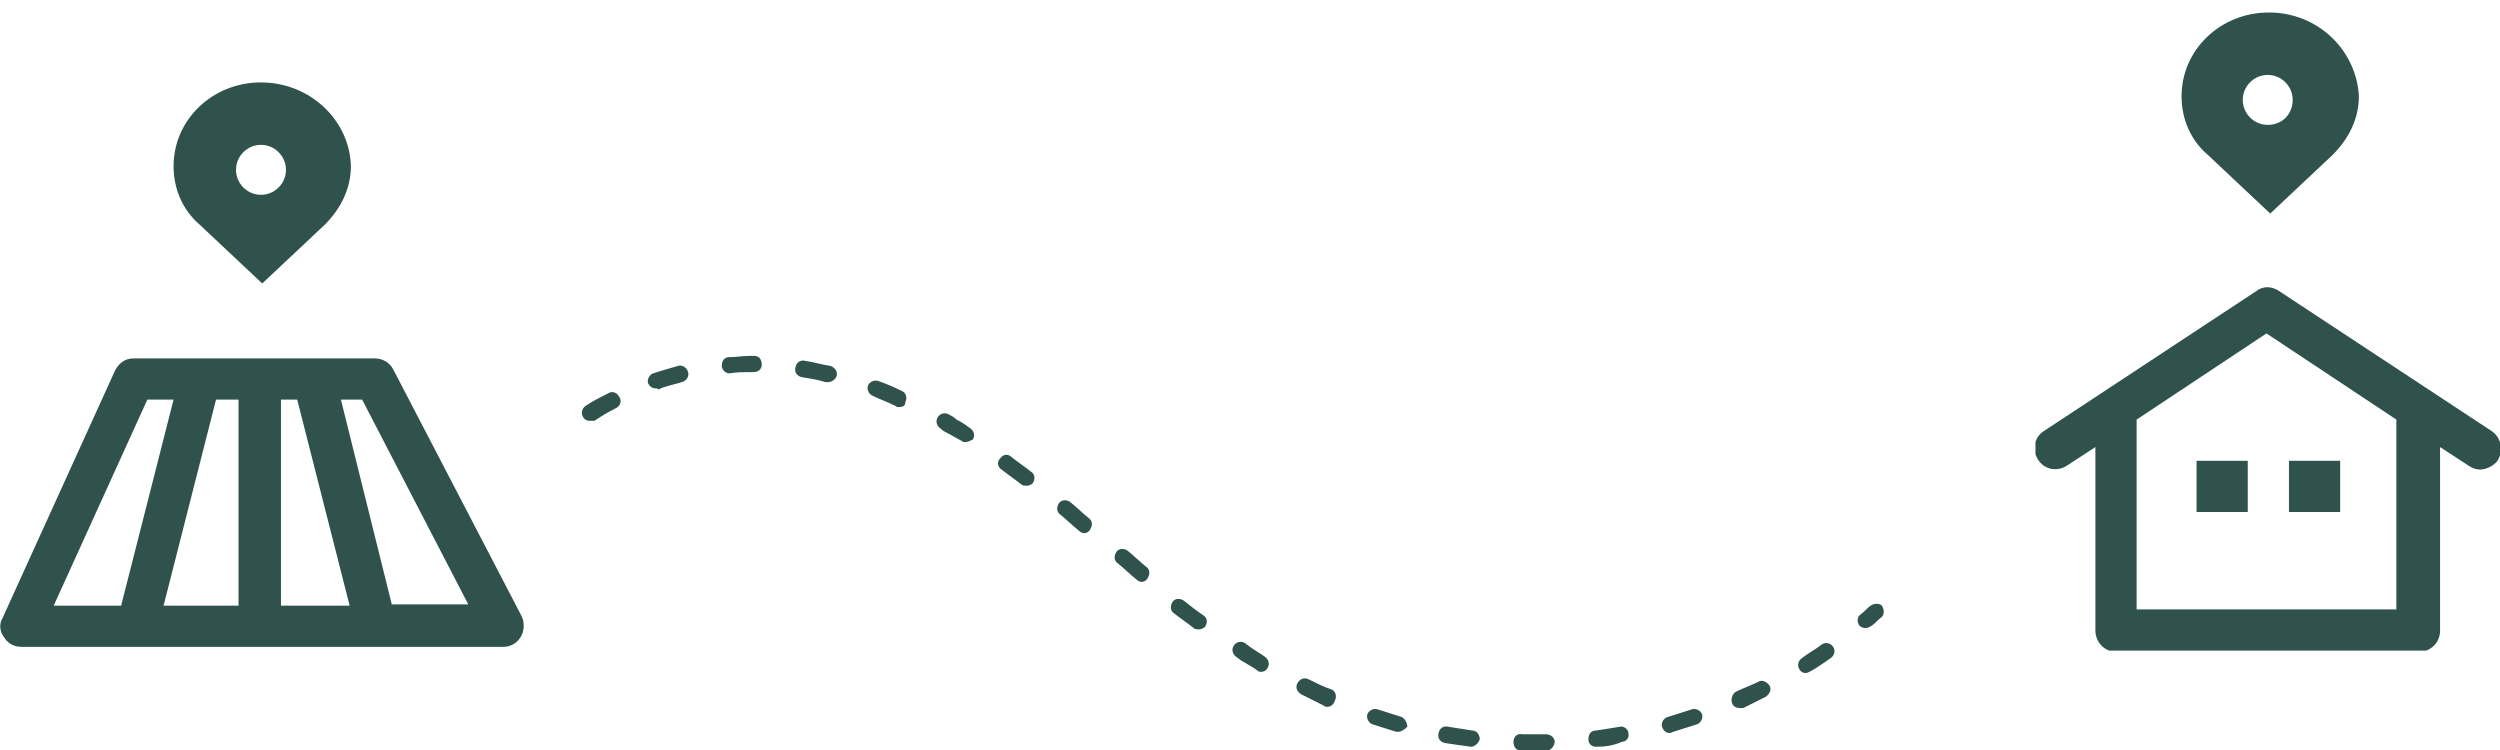
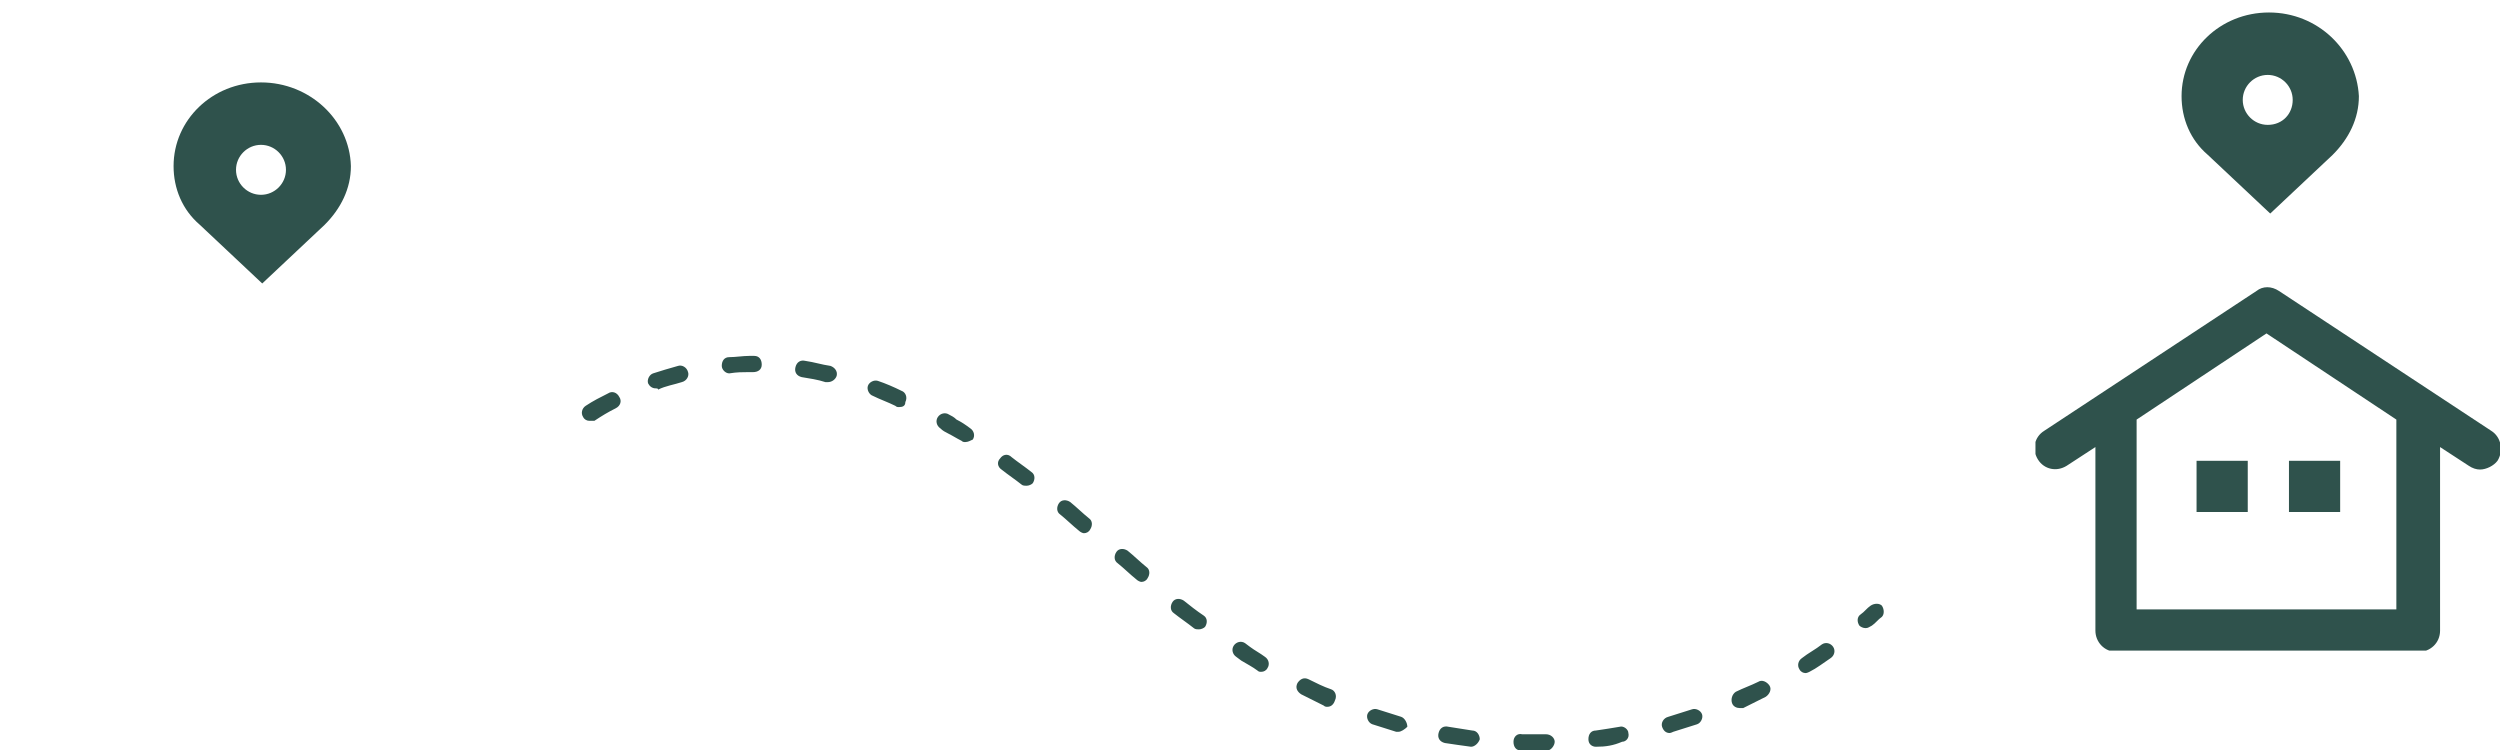
<svg xmlns="http://www.w3.org/2000/svg" xmlns:xlink="http://www.w3.org/1999/xlink" width="200.2" height="60.1" xml:space="preserve">
  <defs>
    <path id="a" d="M31.5 29.6c-.3-.6-.9-.9-1.5-.9H10.7c-.7 0-1.2.4-1.5 1l-9 19.8c-.3.5-.2 1.1.1 1.5.3.5.8.8 1.4.8h38.6c.6 0 1.1-.3 1.4-.8.3-.5.3-1.1.1-1.6L31.5 29.6zM22.4 32h1.4L28 48.5h-5.5V32zm-3.3 16.5h-6L17.3 32h1.8v16.5zM11.8 32h2.1L9.7 48.5H4.3L11.8 32zm19.6 16.5L27.3 32H29l8.5 16.4h-6.1z" />
  </defs>
  <clipPath id="b">
    <use xlink:href="#a" overflow="visible" />
  </clipPath>
  <g clip-path="url(#b)">
-     <path fill="#2F524C" d="M-1 27.7h44v25.1H-1z" />
-   </g>
+     </g>
  <path fill="#2F524C" d="M123.1 60.1h-1.3c-.4 0-.6-.3-.6-.7s.3-.7.7-.6h1.9c.4 0 .7.3.7.6s-.3.7-.6.7h-.8zm4.7-.3c-.3 0-.6-.2-.6-.6 0-.4.2-.7.6-.7.7-.1 1.3-.2 1.9-.3.3-.1.7.2.7.5.1.4-.2.7-.5.7-.7.3-1.3.4-2.1.4.1 0 0 0 0 0zm-10 0c-.8-.1-1.4-.2-2.1-.3-.4-.1-.6-.4-.5-.8.1-.4.4-.6.8-.5.6.1 1.3.2 1.9.3.4 0 .6.4.6.7-.1.3-.4.6-.7.6zm15.9-1.1c-.3 0-.5-.2-.6-.5-.1-.3.1-.7.5-.8.6-.2 1.3-.4 1.9-.6.3-.1.7.1.8.4.1.3-.1.7-.4.8-.6.2-1.3.4-1.9.6-.2.1-.3.1-.3.1zm-21.7-.1h-.2c-.6-.2-1.3-.4-1.9-.6-.3-.1-.5-.5-.4-.8.1-.3.5-.5.8-.4.6.2 1.3.4 1.9.6.3.1.5.5.5.8-.2.2-.5.4-.7.4zm27.3-1.9c-.2 0-.5-.1-.6-.4-.1-.3 0-.7.3-.9.6-.3 1.2-.5 1.8-.8.3-.2.7 0 .9.3.2.3 0 .7-.3.9l-1.8.9h-.3zm-33-.1c-.1 0-.2 0-.3-.1l-1.8-.9c-.3-.2-.5-.5-.3-.9.2-.3.5-.5.9-.3.6.3 1.2.6 1.8.8.3.1.5.5.3.9-.1.3-.3.5-.6.5zm38.3-2.7c-.2 0-.4-.1-.5-.3-.2-.3-.1-.7.2-.9.5-.4 1.1-.7 1.6-1.1.3-.2.7-.1.9.2.2.3.1.7-.2.9-.6.4-1.1.8-1.7 1.1 0 0-.2.1-.3.1zm-43.6-.1c-.1 0-.2 0-.3-.1-.4-.3-.8-.5-1.3-.8l-.4-.3c-.3-.2-.4-.6-.2-.9.2-.3.6-.4.9-.2l.4.3c.4.3.8.5 1.2.8.3.2.4.6.2.9-.1.2-.3.3-.5.3zm-5-3.4c-.1 0-.3 0-.4-.1-.5-.4-1.1-.8-1.6-1.2-.3-.2-.3-.6-.1-.9.2-.3.6-.3.9-.1.5.4 1 .8 1.6 1.2.3.2.3.6.1.9-.1.1-.3.2-.5.2zm53.4-.1c-.2 0-.4-.1-.5-.2-.2-.3-.2-.7.1-.9.3-.2.5-.5.8-.7.3-.2.7-.2.9 0 .2.3.2.7 0 .9-.3.2-.5.5-.8.7-.2.1-.3.2-.5.2zm-58-3.7c-.1 0-.3-.1-.4-.2-.5-.4-1-.9-1.5-1.3-.3-.2-.3-.6-.1-.9.2-.3.6-.3.9-.1.5.4 1 .9 1.5 1.3.3.2.3.6.1.9-.1.2-.3.3-.5.3zm-4.6-3.9c-.1 0-.3-.1-.4-.2-.5-.4-1-.9-1.5-1.3-.3-.2-.3-.6-.1-.9.2-.3.6-.3.9-.1.5.4 1 .9 1.5 1.3.3.2.3.6.1.9-.1.2-.3.3-.5.3zm-4.6-3.8c-.1 0-.3 0-.4-.1-.5-.4-1.1-.8-1.6-1.2-.3-.2-.4-.6-.1-.9.2-.3.6-.4.9-.1.5.4 1.1.8 1.6 1.2.3.2.3.6.1.9-.1.1-.3.2-.5.2zm-4.9-3.5c-.1 0-.2 0-.3-.1-.4-.2-.7-.4-1.1-.6-.2-.1-.4-.2-.6-.4-.3-.2-.4-.6-.2-.9.2-.3.6-.4.9-.2.2.1.4.2.6.4.4.2.7.4 1.1.7.3.2.4.6.2.9-.2.1-.4.2-.6.2zm-30.1-1.7c-.2 0-.4-.1-.5-.3-.2-.3-.1-.7.2-.9.6-.4 1.2-.7 1.8-1 .3-.2.7-.1.9.3.2.3.1.7-.3.9-.6.3-1.1.6-1.7 1h-.4zM72 32.6c-.1 0-.2 0-.3-.1-.6-.3-1.2-.5-1.8-.8-.3-.1-.5-.5-.4-.8s.5-.5.8-.4c.6.2 1.3.5 1.9.8.3.1.5.5.3.9 0 .3-.2.4-.5.4zm-19.5-1.5c-.3 0-.5-.2-.6-.4-.1-.3.1-.7.4-.8.6-.2 1.3-.4 2-.6.3-.1.7.1.8.5.1.3-.1.7-.5.8-.6.2-1.3.3-1.9.6 0-.1-.1-.1-.2-.1zm13.8-.5h-.2c-.6-.2-1.3-.3-1.9-.4-.4-.1-.6-.4-.5-.8.1-.4.4-.6.8-.5.7.1 1.3.3 2 .4.3.1.6.4.5.8-.1.3-.4.5-.7.5zm-7.9-.7c-.3 0-.6-.3-.6-.6 0-.4.2-.7.6-.7.5 0 1.1-.1 1.6-.1h.4c.4 0 .6.3.6.7 0 .4-.3.6-.7.6h-.4c-.4 0-.9 0-1.5.1z" />
  <defs>
    <path id="c" d="M20.9 6.6c-3.9 0-7 3-7 6.7 0 1.8.7 3.5 2.1 4.7l5 4.7 5-4.7c1.3-1.3 2.1-2.9 2.1-4.7-.1-3.7-3.3-6.7-7.2-6.7m0 9c-1.1 0-2-.9-2-2s.9-2 2-2 2 .9 2 2-.9 2-2 2" />
  </defs>
  <clipPath id="d">
    <use xlink:href="#c" overflow="visible" />
  </clipPath>
  <g clip-path="url(#d)">
    <path fill="#2F524C" d="M12.9 5.6H29v18.1H12.9z" />
  </g>
  <g>
    <defs>
      <path id="e" d="m199.5 34.5-17-11.2c-.6-.4-1.3-.4-1.8 0l-17 11.2c-.8.5-1 1.5-.5 2.3.5.8 1.5 1 2.3.5l2.3-1.5v14.7c0 .9.7 1.7 1.7 1.7h24.2c.9 0 1.7-.7 1.7-1.7V35.8l2.3 1.5c.3.2.6.3.9.3.5 0 1.1-.3 1.4-.7.5-.8.3-1.9-.5-2.4zM192 48.8h-20.9V33.6l10.4-6.9 10.4 6.9v15.2z" />
    </defs>
    <clipPath id="f">
      <use xlink:href="#e" overflow="visible" />
    </clipPath>
    <g clip-path="url(#f)">
      <defs>
        <path id="g" d="M163 23h37.3v29.1H163z" />
      </defs>
      <clipPath id="h">
        <use xlink:href="#g" overflow="visible" />
      </clipPath>
      <g clip-path="url(#h)">
        <path fill="#2F524C" d="M162 22h39.3v31.1H162z" />
      </g>
    </g>
  </g>
  <g>
    <defs>
      <path id="i" d="M174 0h15v42h-15z" />
    </defs>
    <clipPath id="j">
      <use xlink:href="#i" overflow="visible" />
    </clipPath>
    <g clip-path="url(#j)">
      <defs>
        <path id="k" d="M175.9 36.9h4.1V41h-4.1z" />
      </defs>
      <clipPath id="l">
        <use xlink:href="#k" overflow="visible" />
      </clipPath>
      <g clip-path="url(#l)">
        <path fill="#2F524C" d="M174.9 35.9h6.1V42h-6.1z" />
      </g>
    </g>
    <g clip-path="url(#j)">
      <defs>
        <path id="m" d="M183.3 36.9h4.1V41h-4.1z" />
      </defs>
      <clipPath id="n">
        <use xlink:href="#m" overflow="visible" />
      </clipPath>
      <g clip-path="url(#n)">
        <path fill="#2F524C" d="M182.3 35.9h6.1V42h-6.1z" />
      </g>
    </g>
    <g clip-path="url(#j)">
      <defs>
        <path id="o" d="M181.7 1c-3.9 0-7 3-7 6.7 0 1.8.7 3.5 2.1 4.7l5 4.7 5-4.7c1.3-1.3 2.1-2.9 2.1-4.7-.2-3.7-3.3-6.7-7.2-6.7m-.1 9c-1.1 0-2-.9-2-2s.9-2 2-2 2 .9 2 2-.8 2-2 2" />
      </defs>
      <clipPath id="p">
        <use xlink:href="#o" overflow="visible" />
      </clipPath>
      <g clip-path="url(#p)">
        <defs>
          <path id="q" d="M174 1h15v41h-15z" />
        </defs>
        <clipPath id="r">
          <use xlink:href="#q" overflow="visible" />
        </clipPath>
        <g clip-path="url(#r)">
          <path fill="#2F524C" d="M173.7 0h16.1v18.1h-16.1z" />
        </g>
      </g>
    </g>
  </g>
</svg>